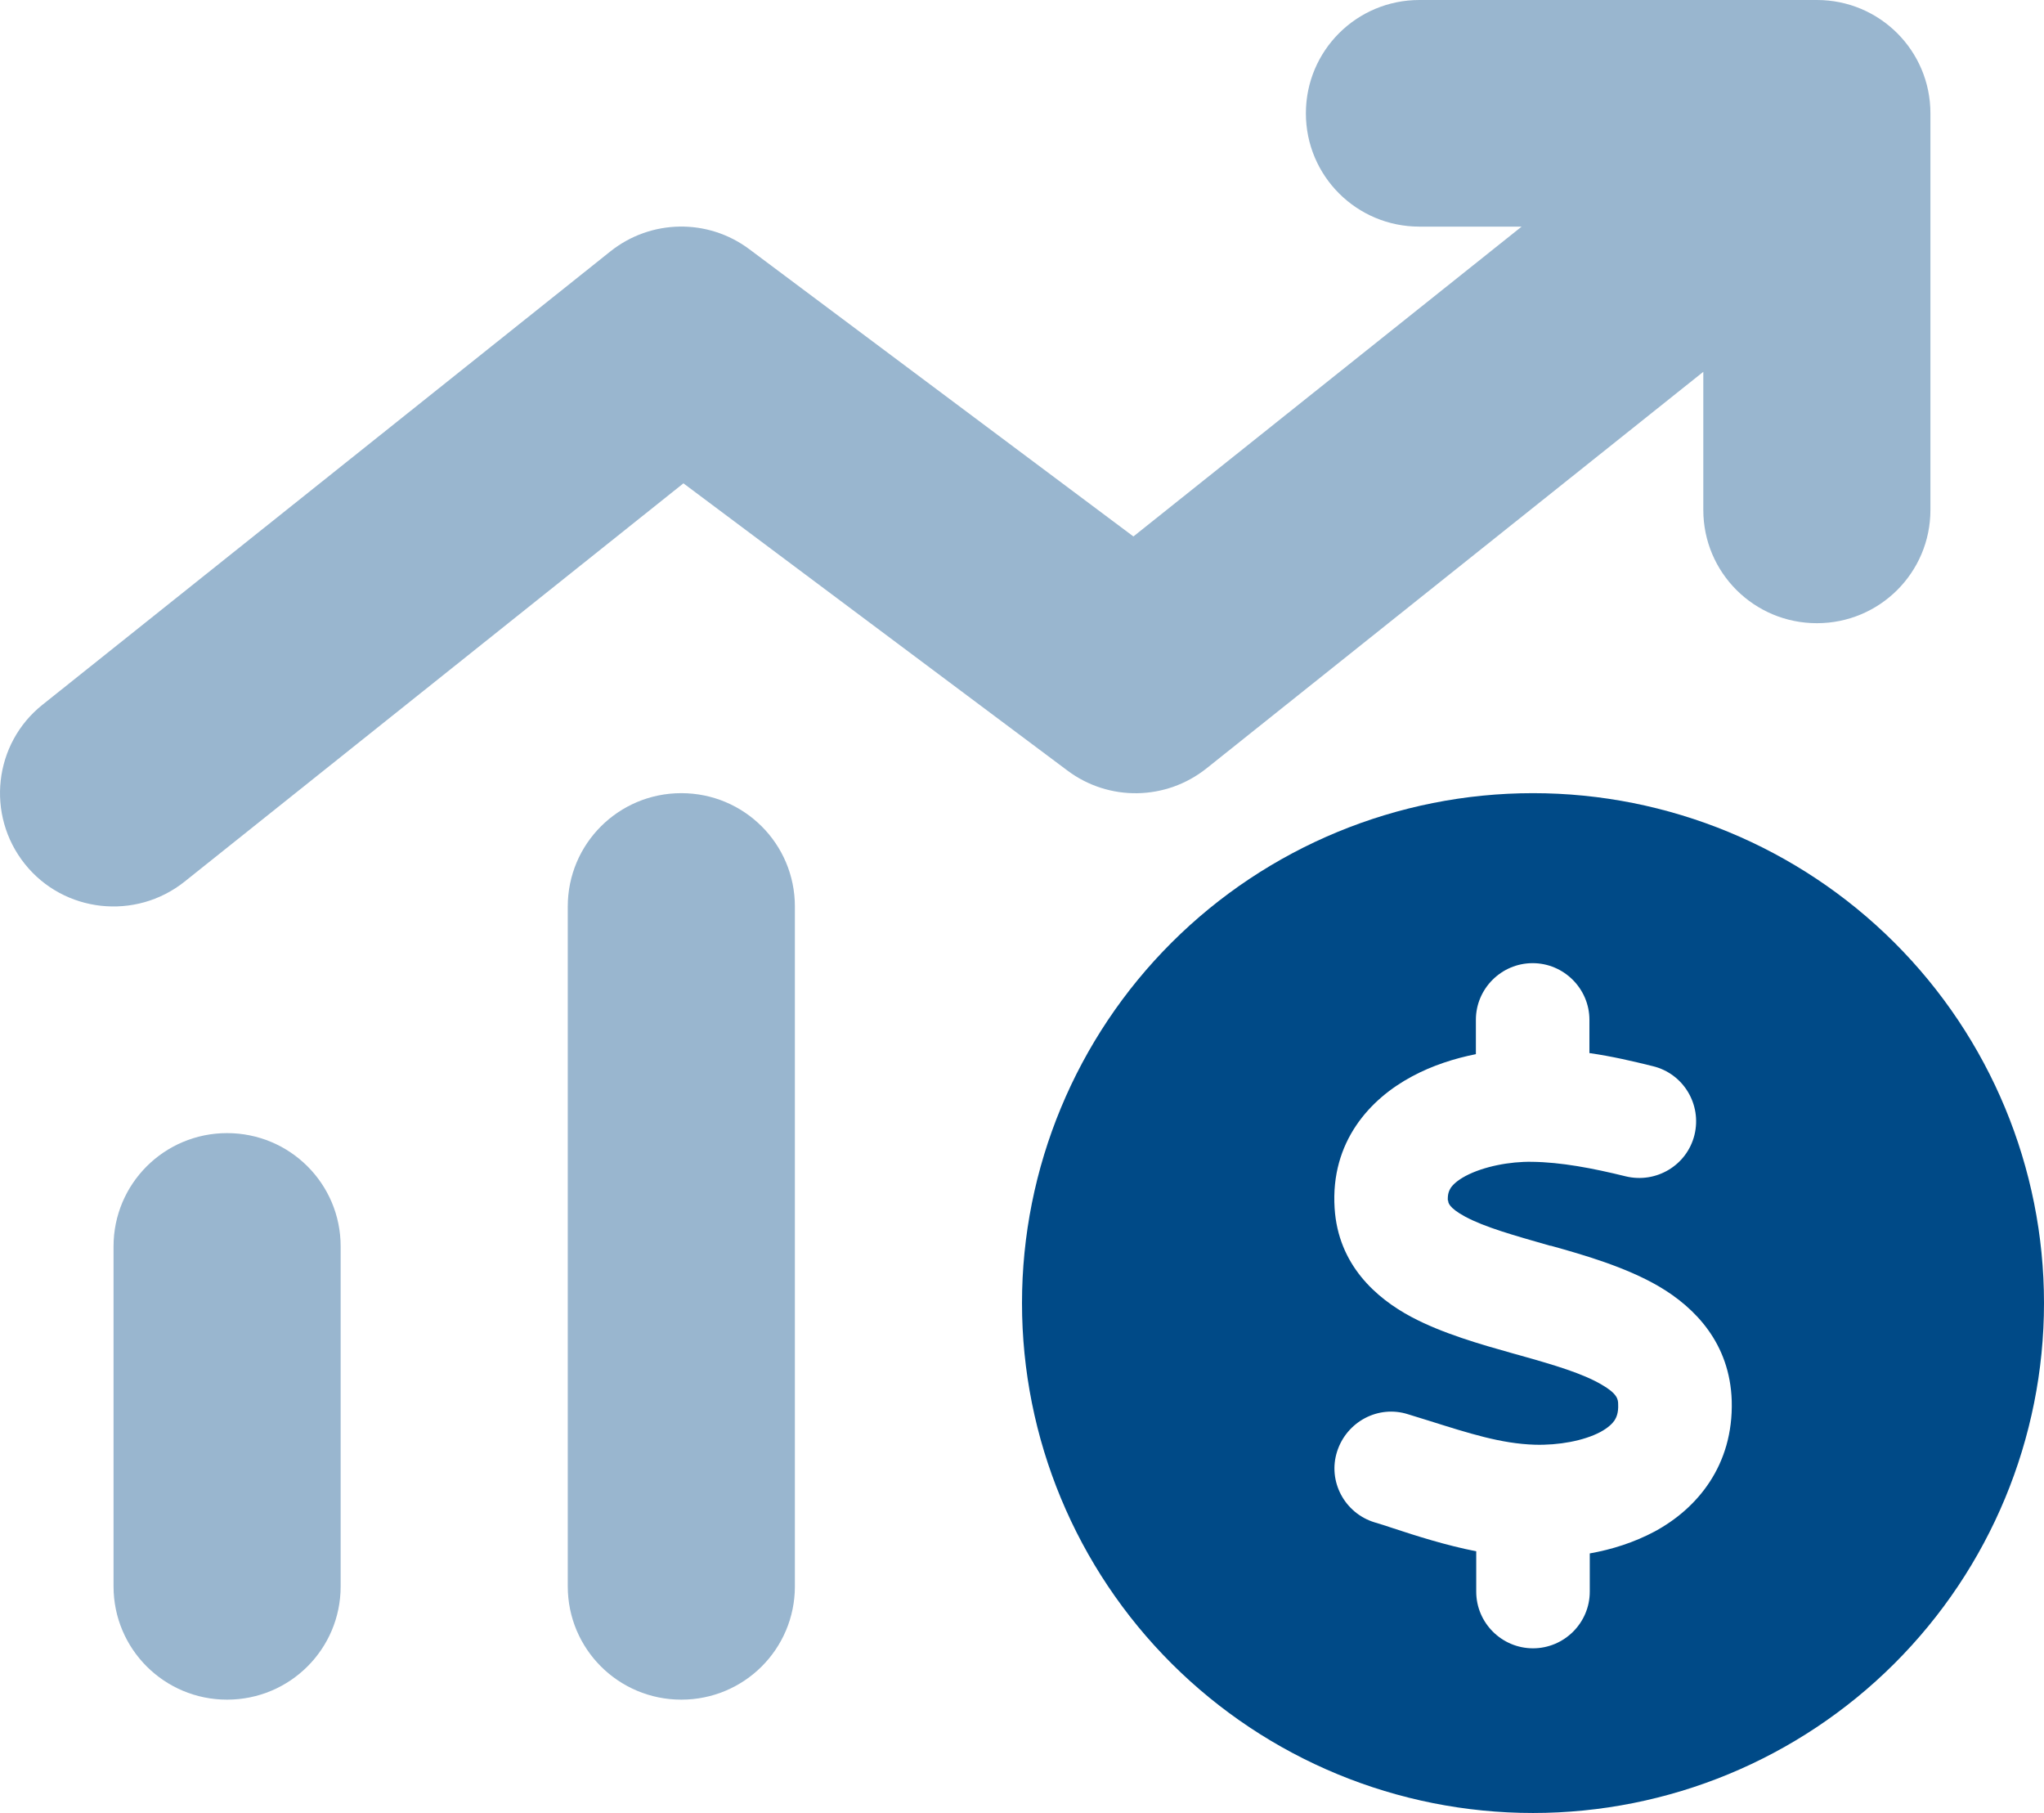
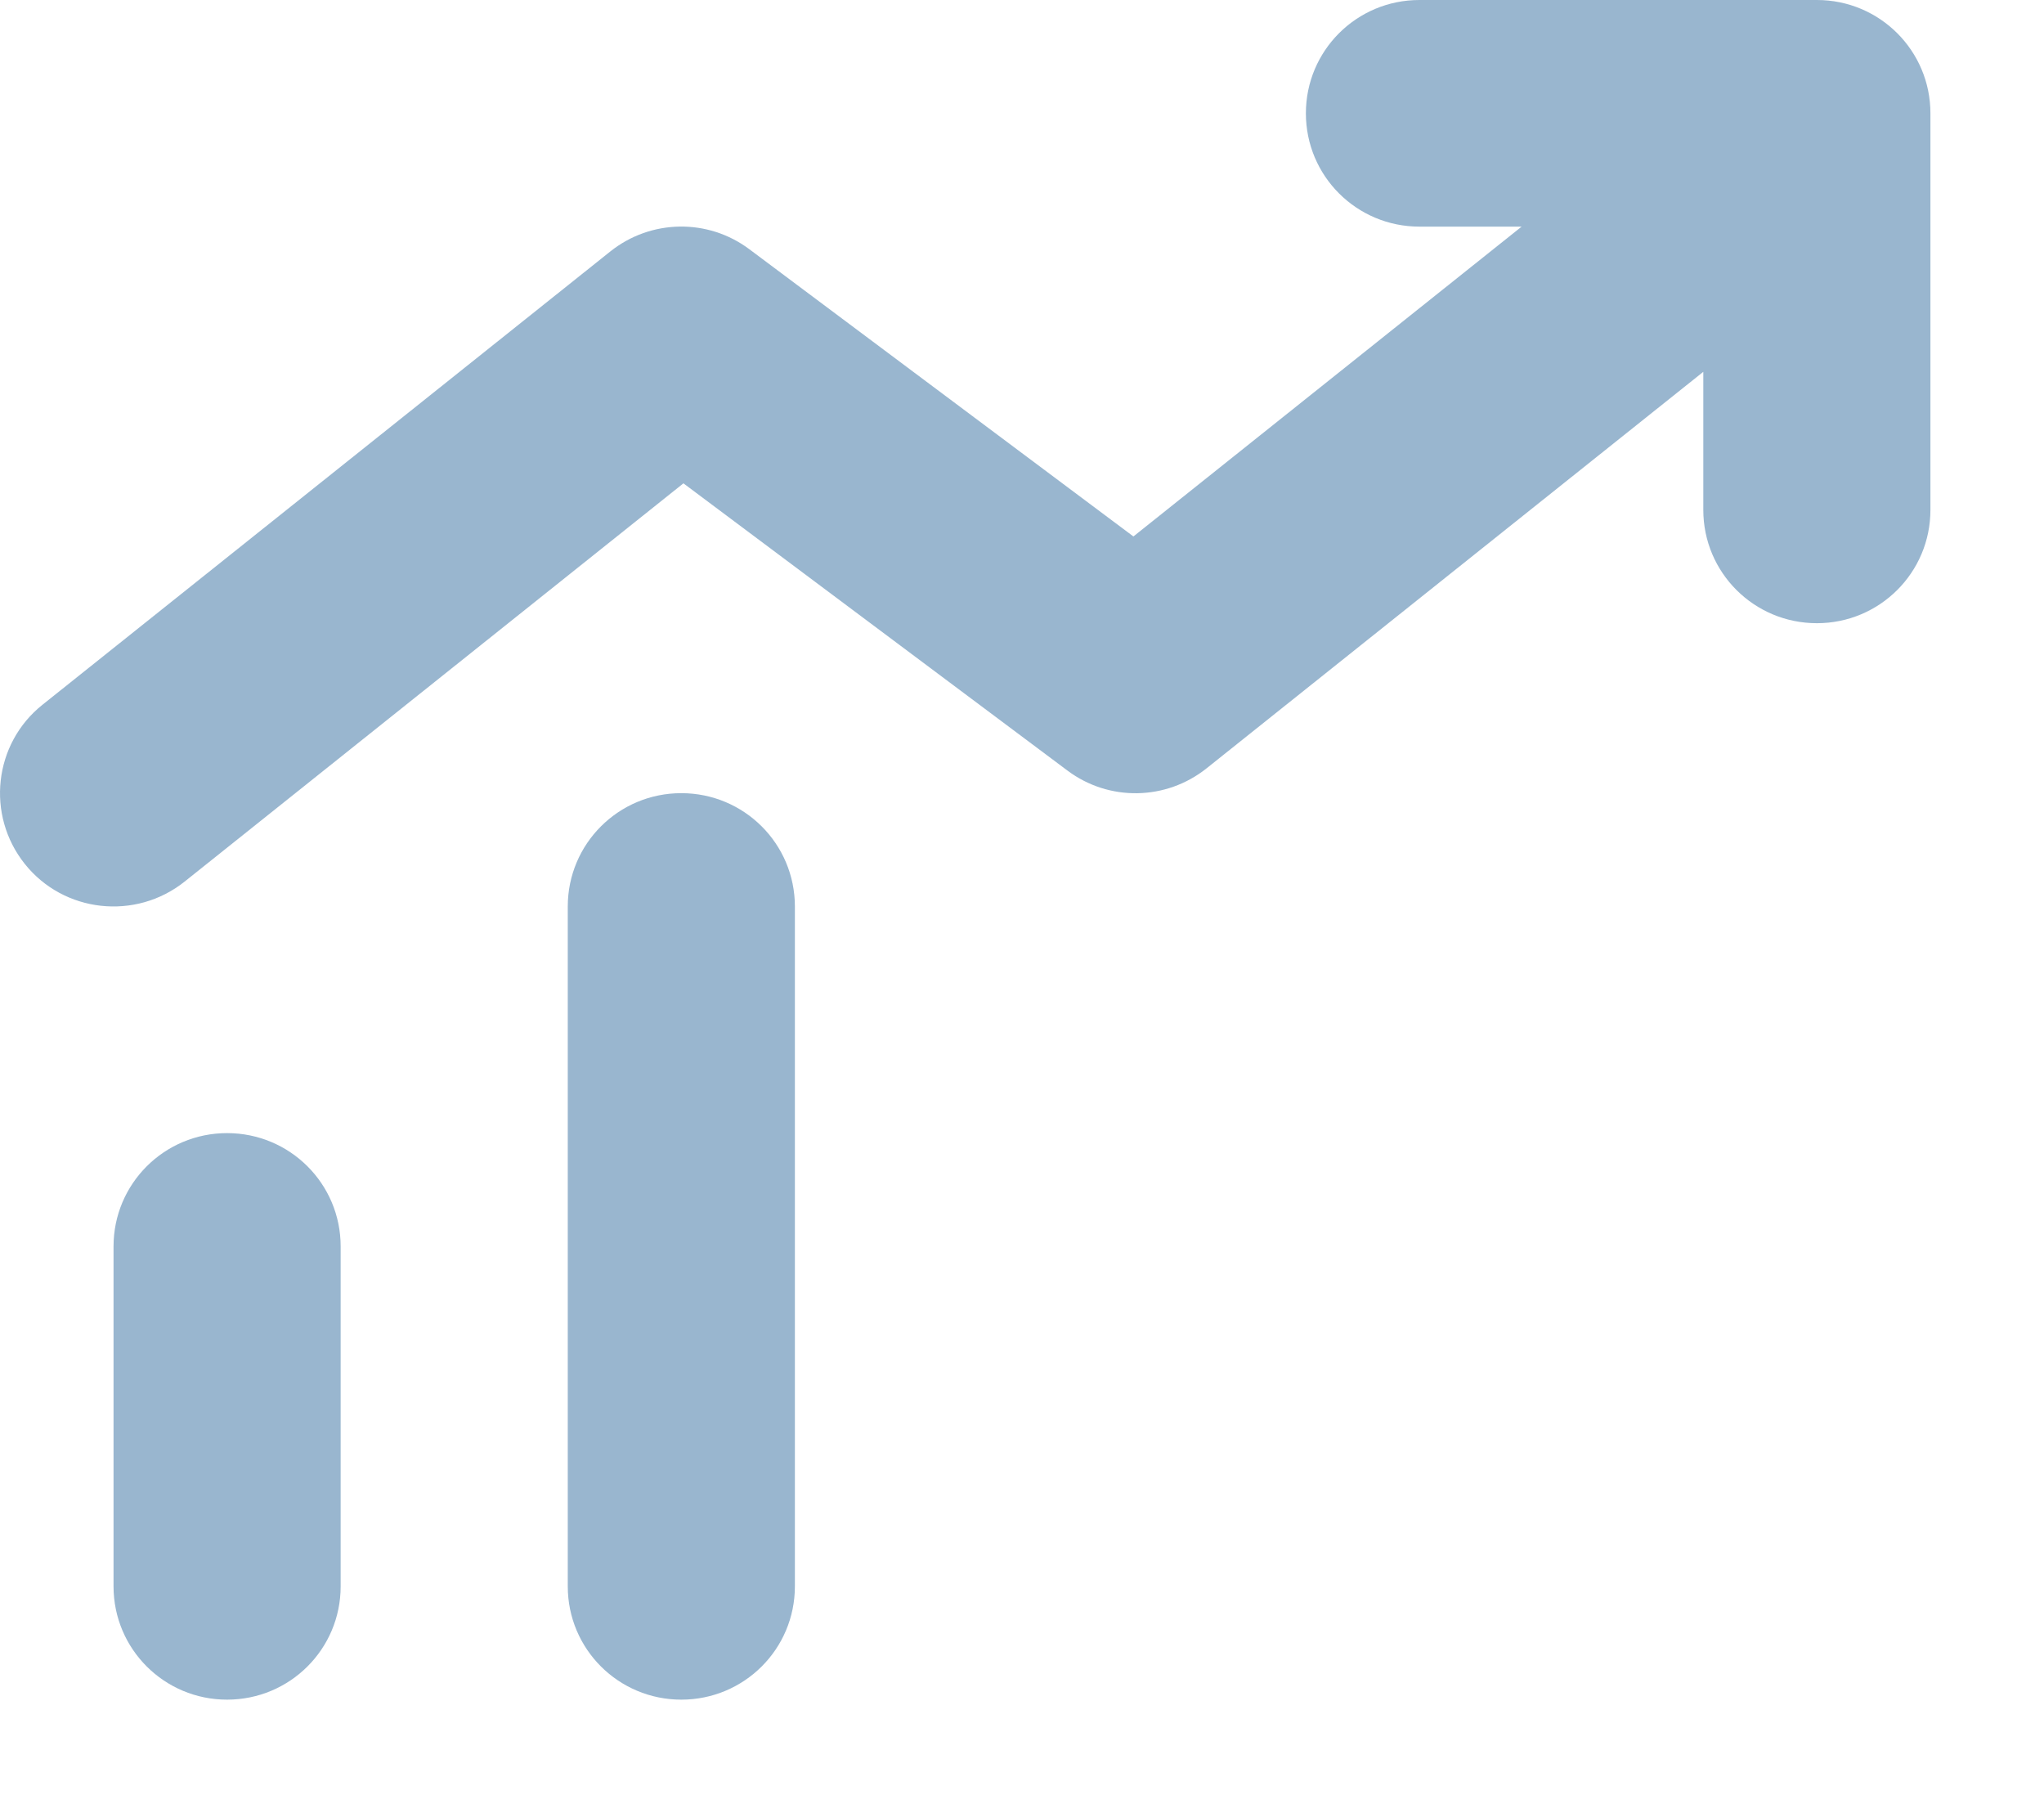
<svg xmlns="http://www.w3.org/2000/svg" width="53" height="47" viewBox="0 0 53 47" fill="none">
  <g clip-path="url(#clip0_2201_903)">
    <path opacity="0.4" d="M36.805 0C35.176 0 33.861 1.313 33.861 2.938C33.861 4.562 35.176 5.875 36.805 5.875H39.455L29.389 13.907L19.433 6.463C18.356 5.655 16.875 5.682 15.826 6.518L1.104 18.268C-0.166 19.277 -0.368 21.132 0.644 22.398C1.656 23.665 3.514 23.867 4.784 22.857L17.721 12.53L27.677 19.975C28.754 20.783 30.235 20.755 31.284 19.92L44.166 9.639V13.219C44.166 14.844 45.482 16.156 47.111 16.156C48.739 16.156 50.055 14.844 50.055 13.219V2.938C50.055 1.313 48.739 0 47.111 0H36.805ZM14.722 23.5V41.125C14.722 42.75 16.038 44.062 17.666 44.062C19.295 44.062 20.611 42.75 20.611 41.125V23.5C20.611 21.875 19.295 20.562 17.666 20.562C16.038 20.562 14.722 21.875 14.722 23.5ZM2.944 32.312V41.125C2.944 42.75 4.26 44.062 5.888 44.062C7.517 44.062 8.833 42.75 8.833 41.125V32.312C8.833 30.688 7.517 29.375 5.888 29.375C4.26 29.375 2.944 30.688 2.944 32.312Z" fill="#004A87" />
-     <path d="M39.75 47C43.264 47 46.634 45.607 49.119 43.128C51.604 40.649 53 37.287 53 33.781C53 30.275 51.604 26.913 49.119 24.434C46.634 21.955 43.264 20.562 39.75 20.562C36.236 20.562 32.866 21.955 30.381 24.434C27.896 26.913 26.5 30.275 26.5 33.781C26.5 37.287 27.896 40.649 30.381 43.128C32.866 45.607 36.236 47 39.75 47ZM37.551 31.119V31.128C37.551 31.165 37.551 31.303 37.992 31.541C38.508 31.817 39.235 32.019 40.192 32.294H40.21C41.066 32.533 42.152 32.845 43.017 33.35C43.955 33.901 44.857 34.828 44.903 36.315C44.949 37.986 44.01 39.105 42.906 39.702C42.372 39.987 41.793 40.17 41.222 40.271V41.263C41.222 42.071 40.56 42.731 39.75 42.731C38.94 42.731 38.278 42.071 38.278 41.263V40.216C37.486 40.06 36.741 39.822 36.097 39.61C35.941 39.555 35.784 39.509 35.637 39.464C34.864 39.225 34.422 38.399 34.671 37.627C34.919 36.856 35.738 36.416 36.511 36.664C36.695 36.719 36.87 36.774 37.045 36.829C38.094 37.159 38.922 37.426 39.796 37.453C40.413 37.471 41.066 37.352 41.498 37.123C41.701 37.013 41.811 36.902 41.866 36.82C41.912 36.746 41.968 36.627 41.958 36.407C41.958 36.278 41.94 36.131 41.526 35.893C41.038 35.608 40.339 35.397 39.391 35.131L39.225 35.085C38.407 34.855 37.404 34.571 36.594 34.139C35.683 33.653 34.698 32.79 34.606 31.321C34.496 29.595 35.527 28.485 36.612 27.906C37.137 27.622 37.717 27.438 38.269 27.328V26.438C38.269 25.63 38.931 24.969 39.741 24.969C40.55 24.969 41.213 25.63 41.213 26.438V27.3C41.793 27.383 42.345 27.512 42.86 27.64C43.651 27.833 44.13 28.631 43.937 29.421C43.743 30.21 42.943 30.688 42.152 30.495C41.296 30.284 40.477 30.128 39.722 30.119C39.152 30.109 38.471 30.238 38.002 30.486C37.781 30.605 37.67 30.715 37.615 30.798C37.578 30.862 37.532 30.945 37.542 31.128L37.551 31.119Z" fill="#004A87" />
  </g>
  <defs>
    <clipPath id="clip0_2201_903">
      <rect width="53" height="47" fill="white" />
    </clipPath>
  </defs>
</svg>